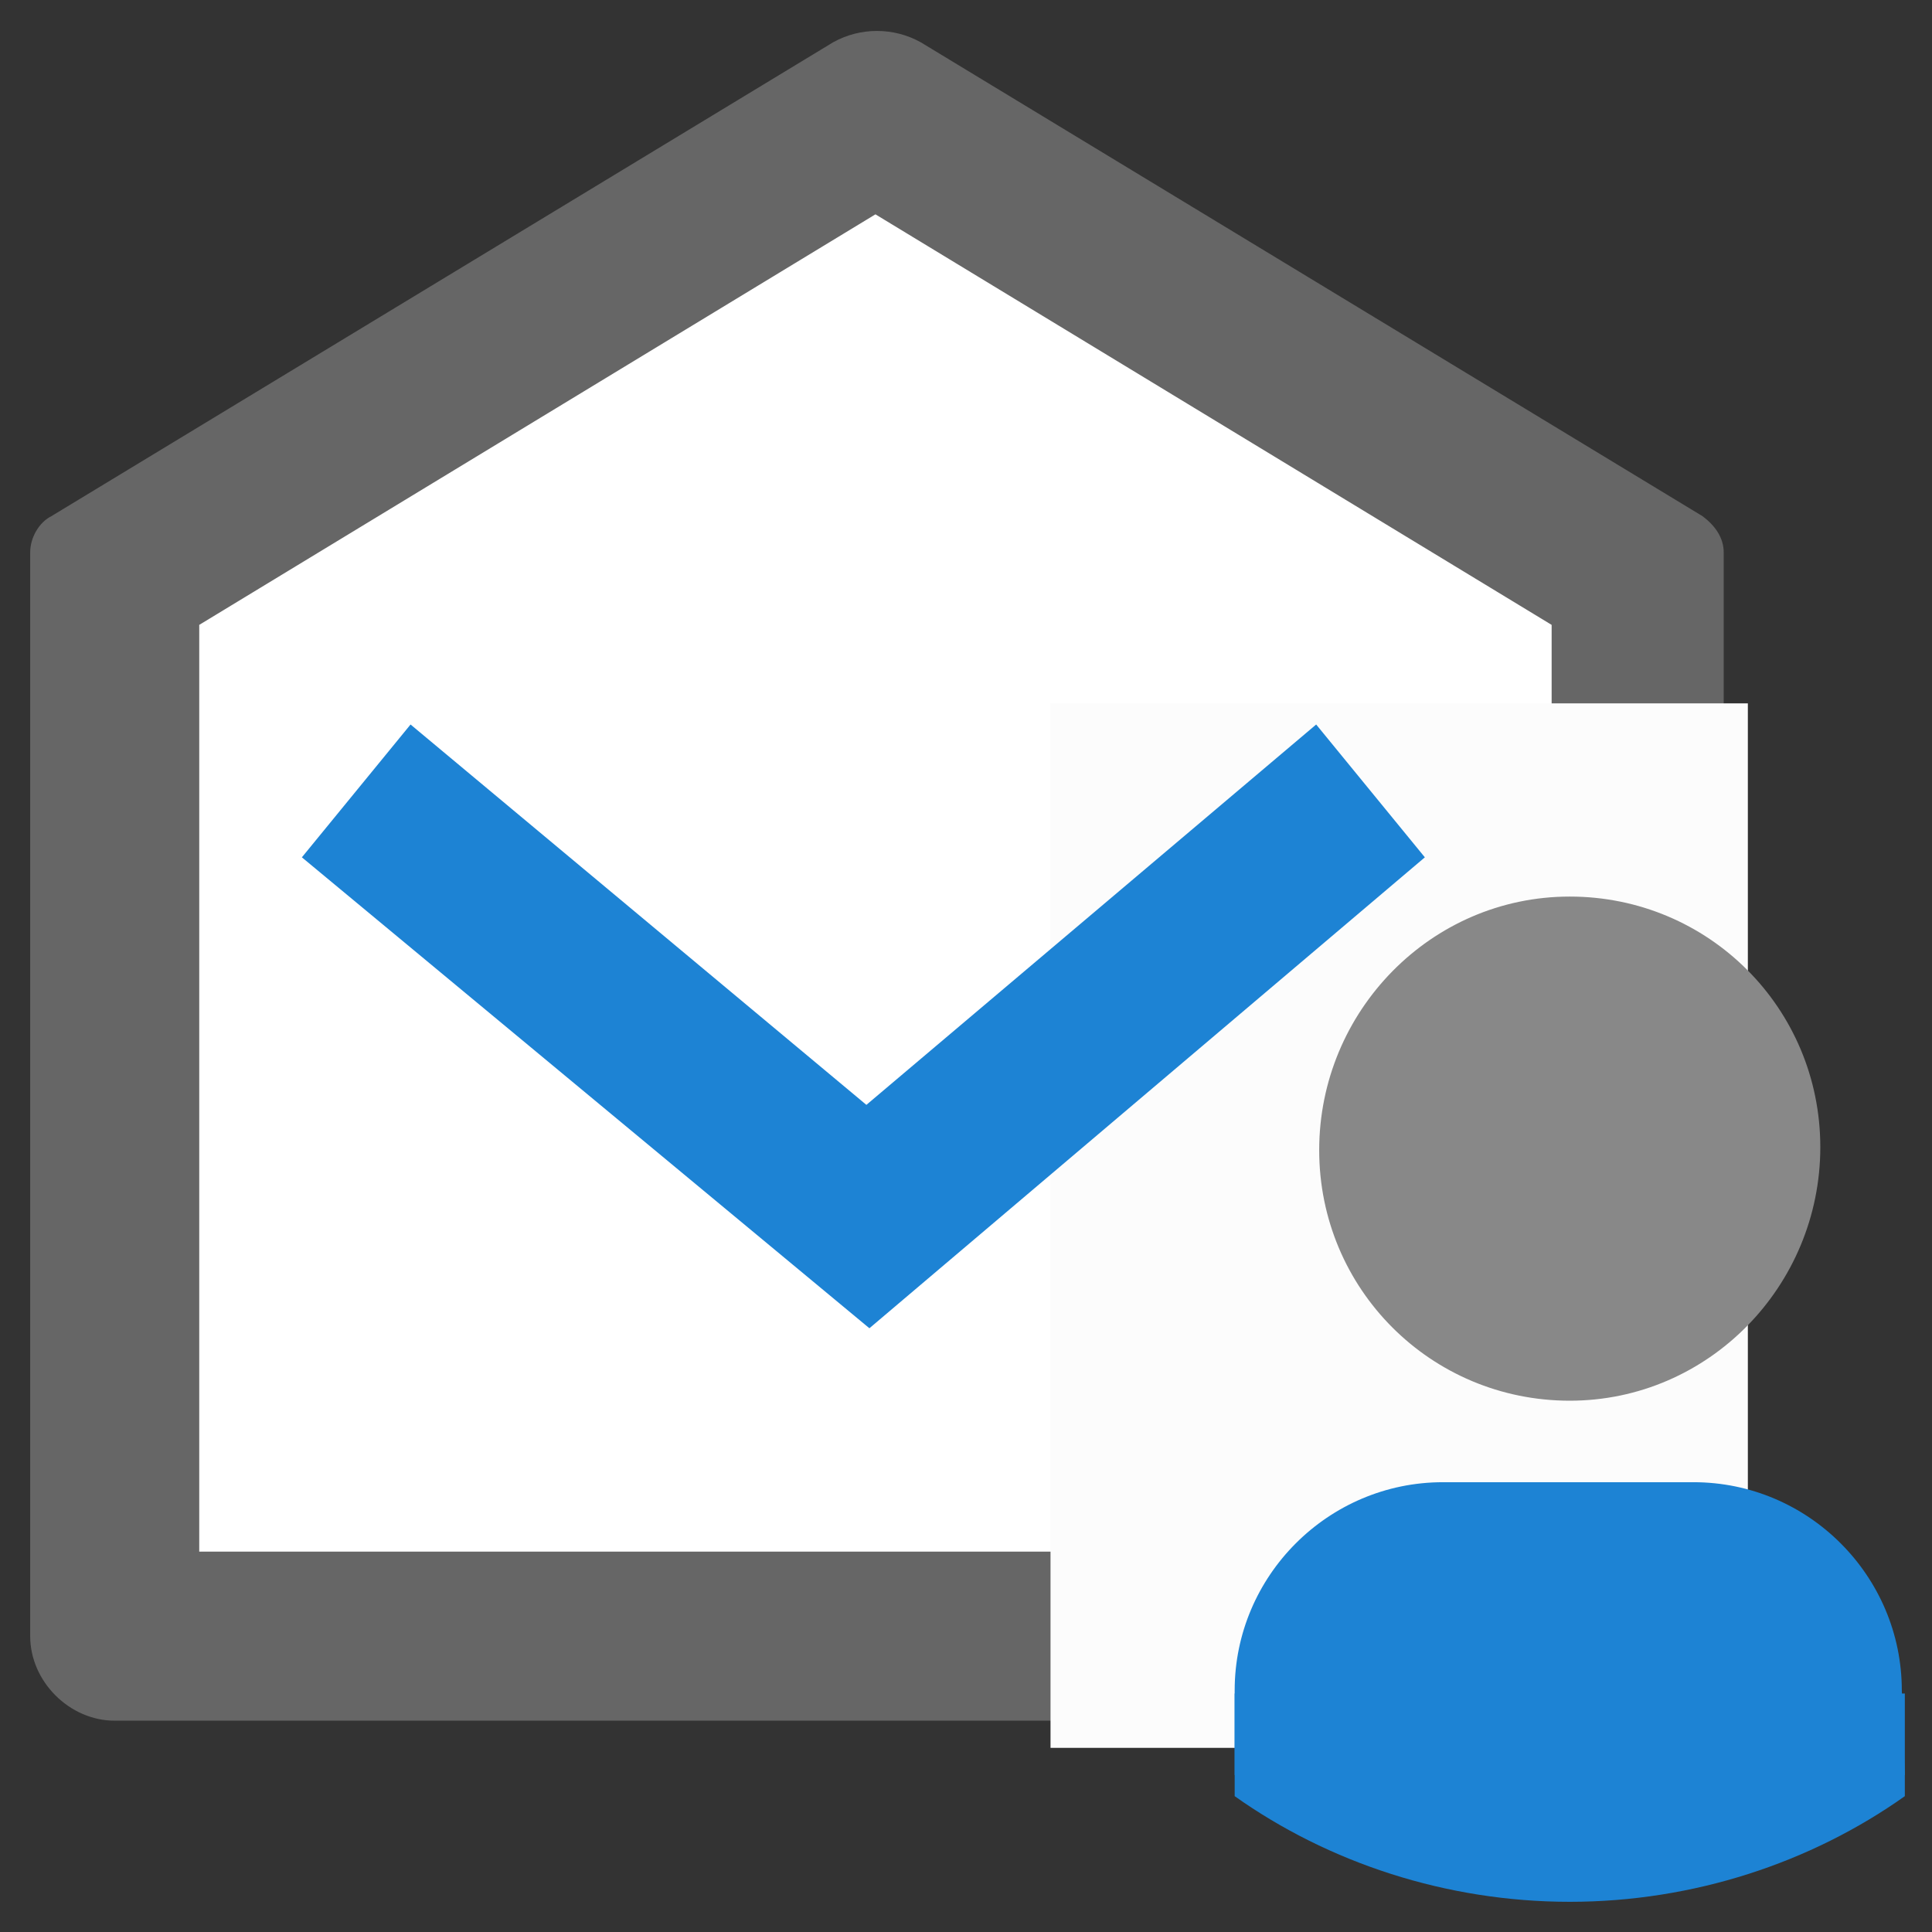
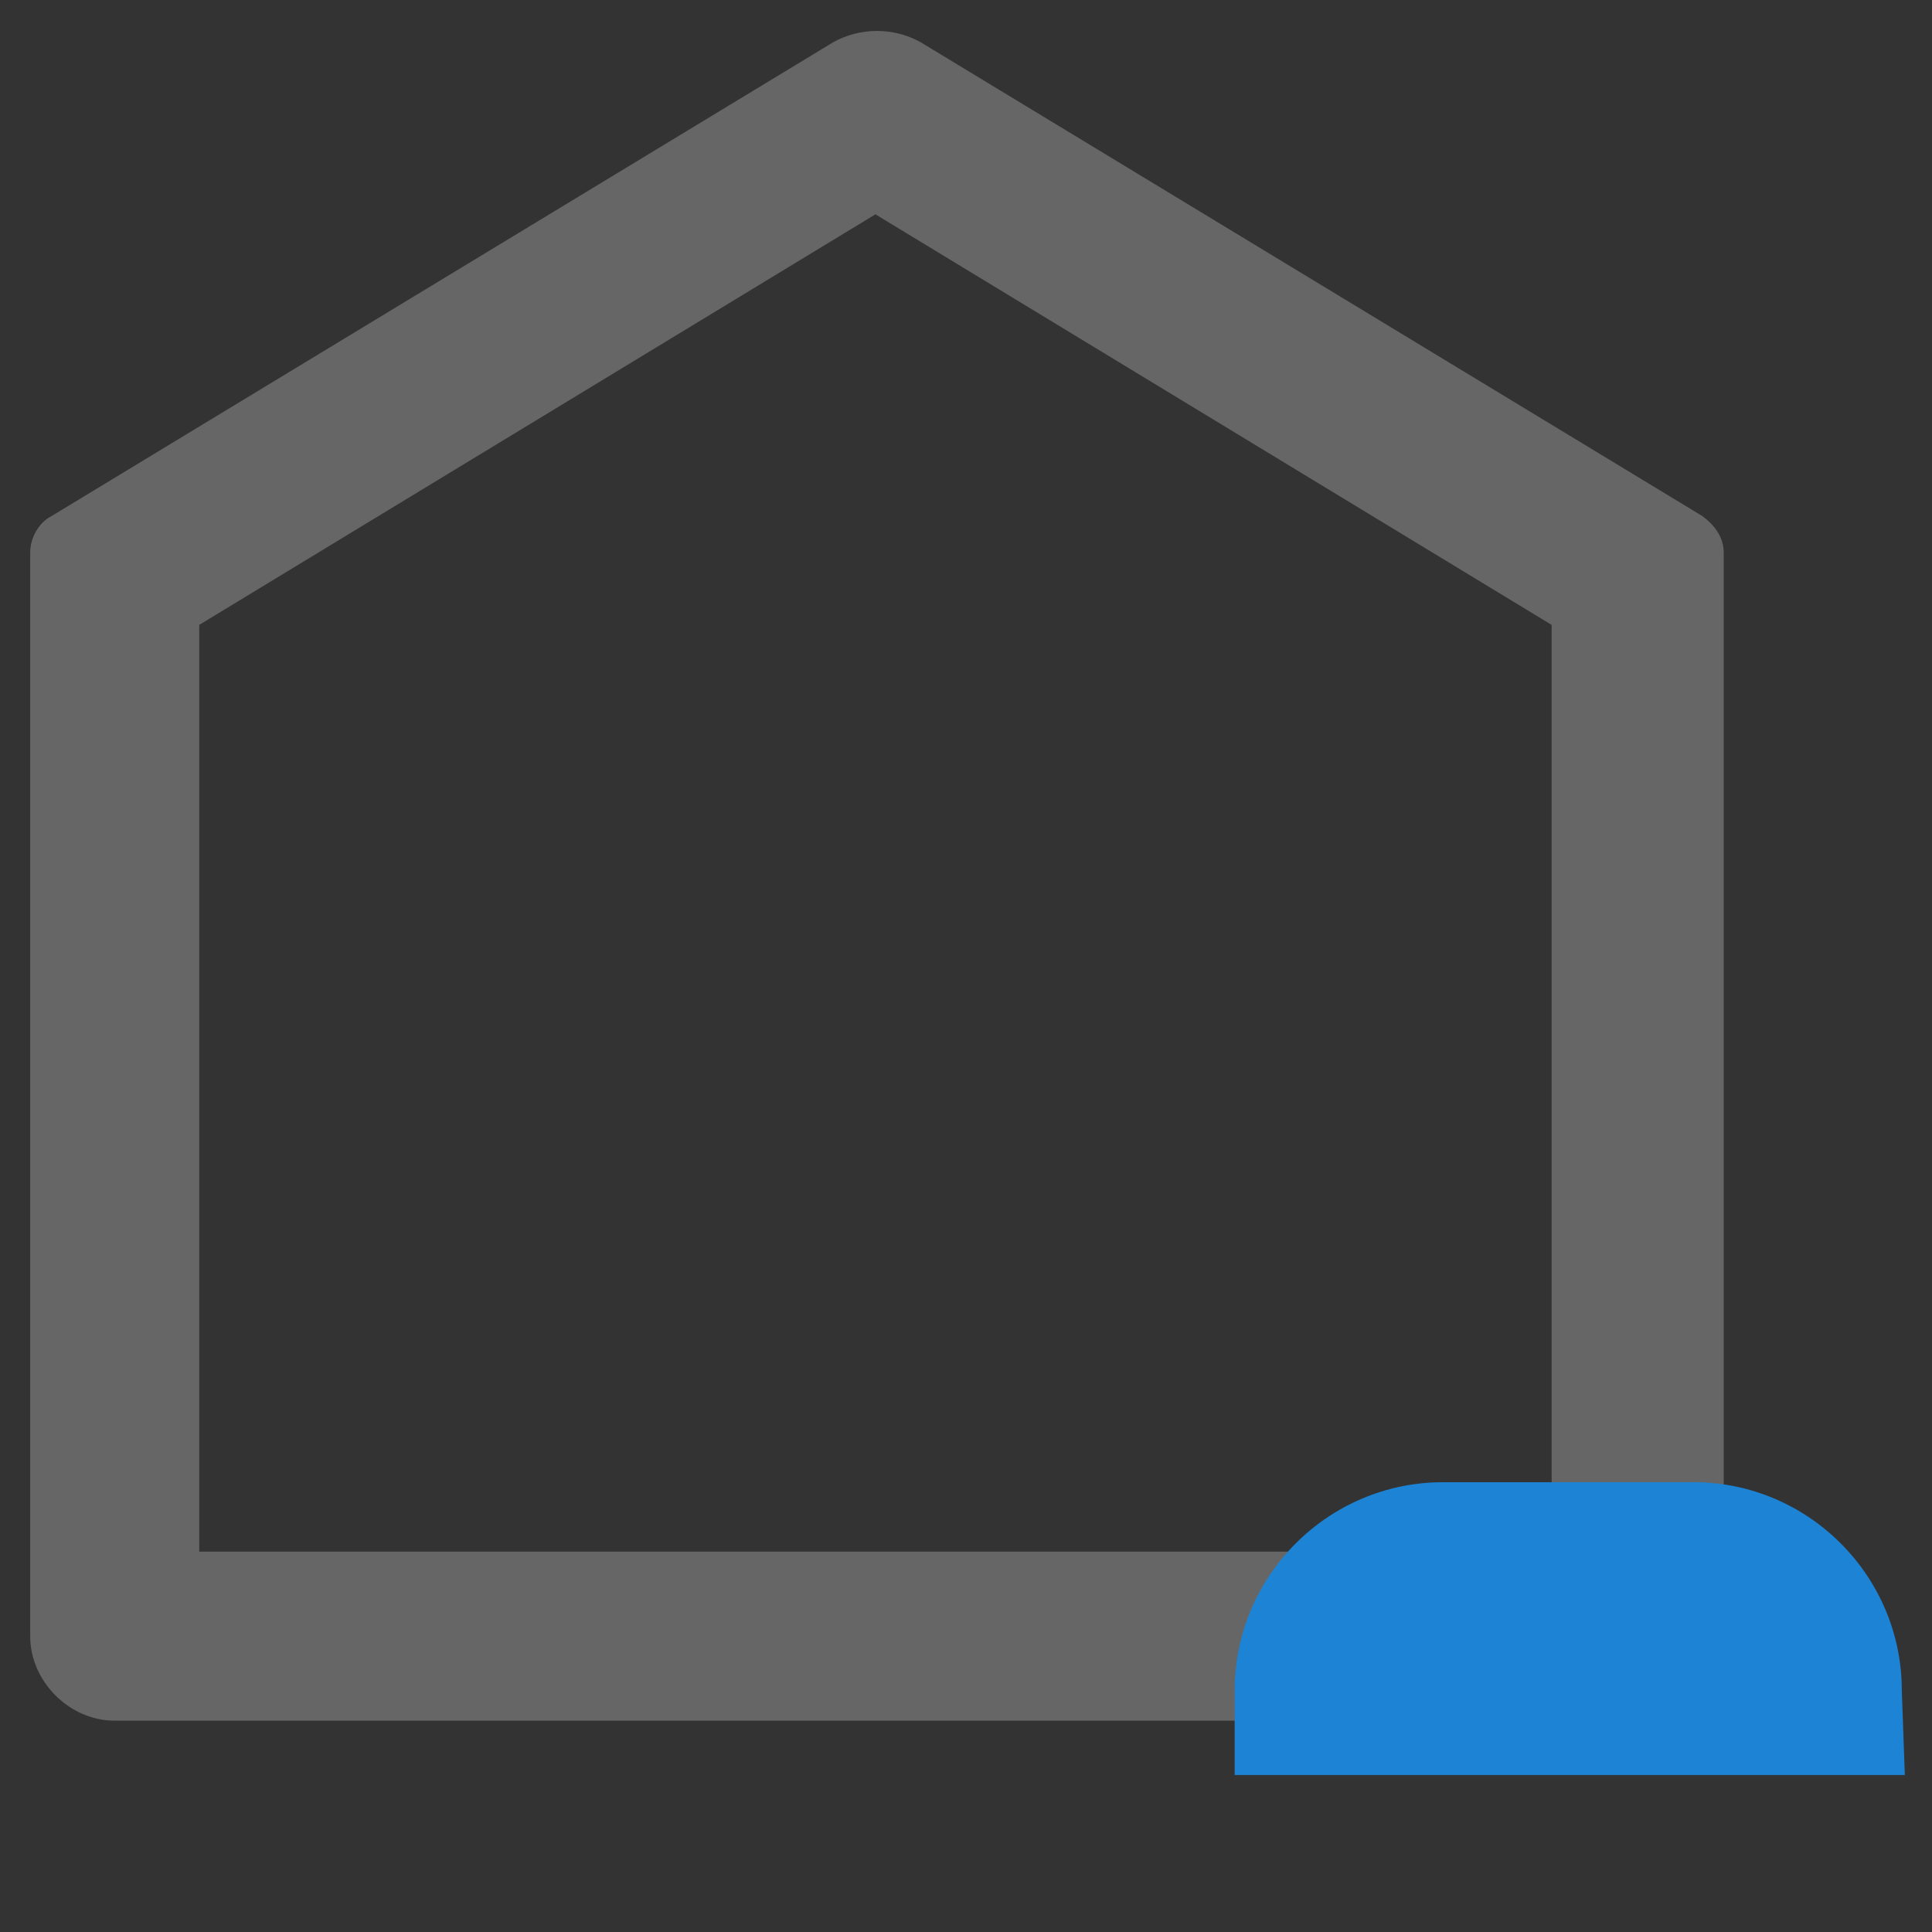
<svg xmlns="http://www.w3.org/2000/svg" viewBox="0 0 64 64" width="64" height="64">
  <rect x="0" y="0" width="64" height="64" fill="#333333" stroke="none" />
-   <path fill="#fff" d="M29 6L3 22v33h51V22L29 6z" />
+   <path fill="#fff" d="M29 6L3 22v33V22L29 6z" />
  <path fill="#666" d="M1.7 17.1L27.6 1.4c.9-.5 2-.5 2.9 0l25.9 15.7c.4.3.7.7.7 1.2v35.9c0 1.6-1.3 2.8-2.8 2.8H3.8C2.3 57 1 55.7 1 54.2V18.3c0-.5.3-1 .7-1.2zm4.9 3.6v30.7h44.8V20.7L29 7.1 6.6 20.7z" />
-   <path fill="#fcfcfc" d="M34.8 23.3h23.1v34.6H34.8z" />
-   <path fill="#1d83d4" d="M28.7 36.6L43.6 24l3.6 4.4L28.8 44 10 28.4l3.6-4.4 15.1 12.6z" />
-   <path fill="#1d83d4" d="M40.9 59.5C44 61.7 47.9 63 52 63s8-1.3 11.1-3.5v-3.4H40.9v3.4z" />
  <path fill="#1d83d4" d="M63.1 58.8H40.9V56c0-3.8 3.1-6.9 6.9-6.9h8.3c3.8 0 6.9 3.1 6.9 6.9l.1 2.8z" />
-   <path fill="#888" d="M52 46.4c-4.6 0-8.3-3.7-8.3-8.3s3.7-8.4 8.3-8.4 8.3 3.7 8.3 8.3-3.7 8.4-8.3 8.4z" />
</svg>